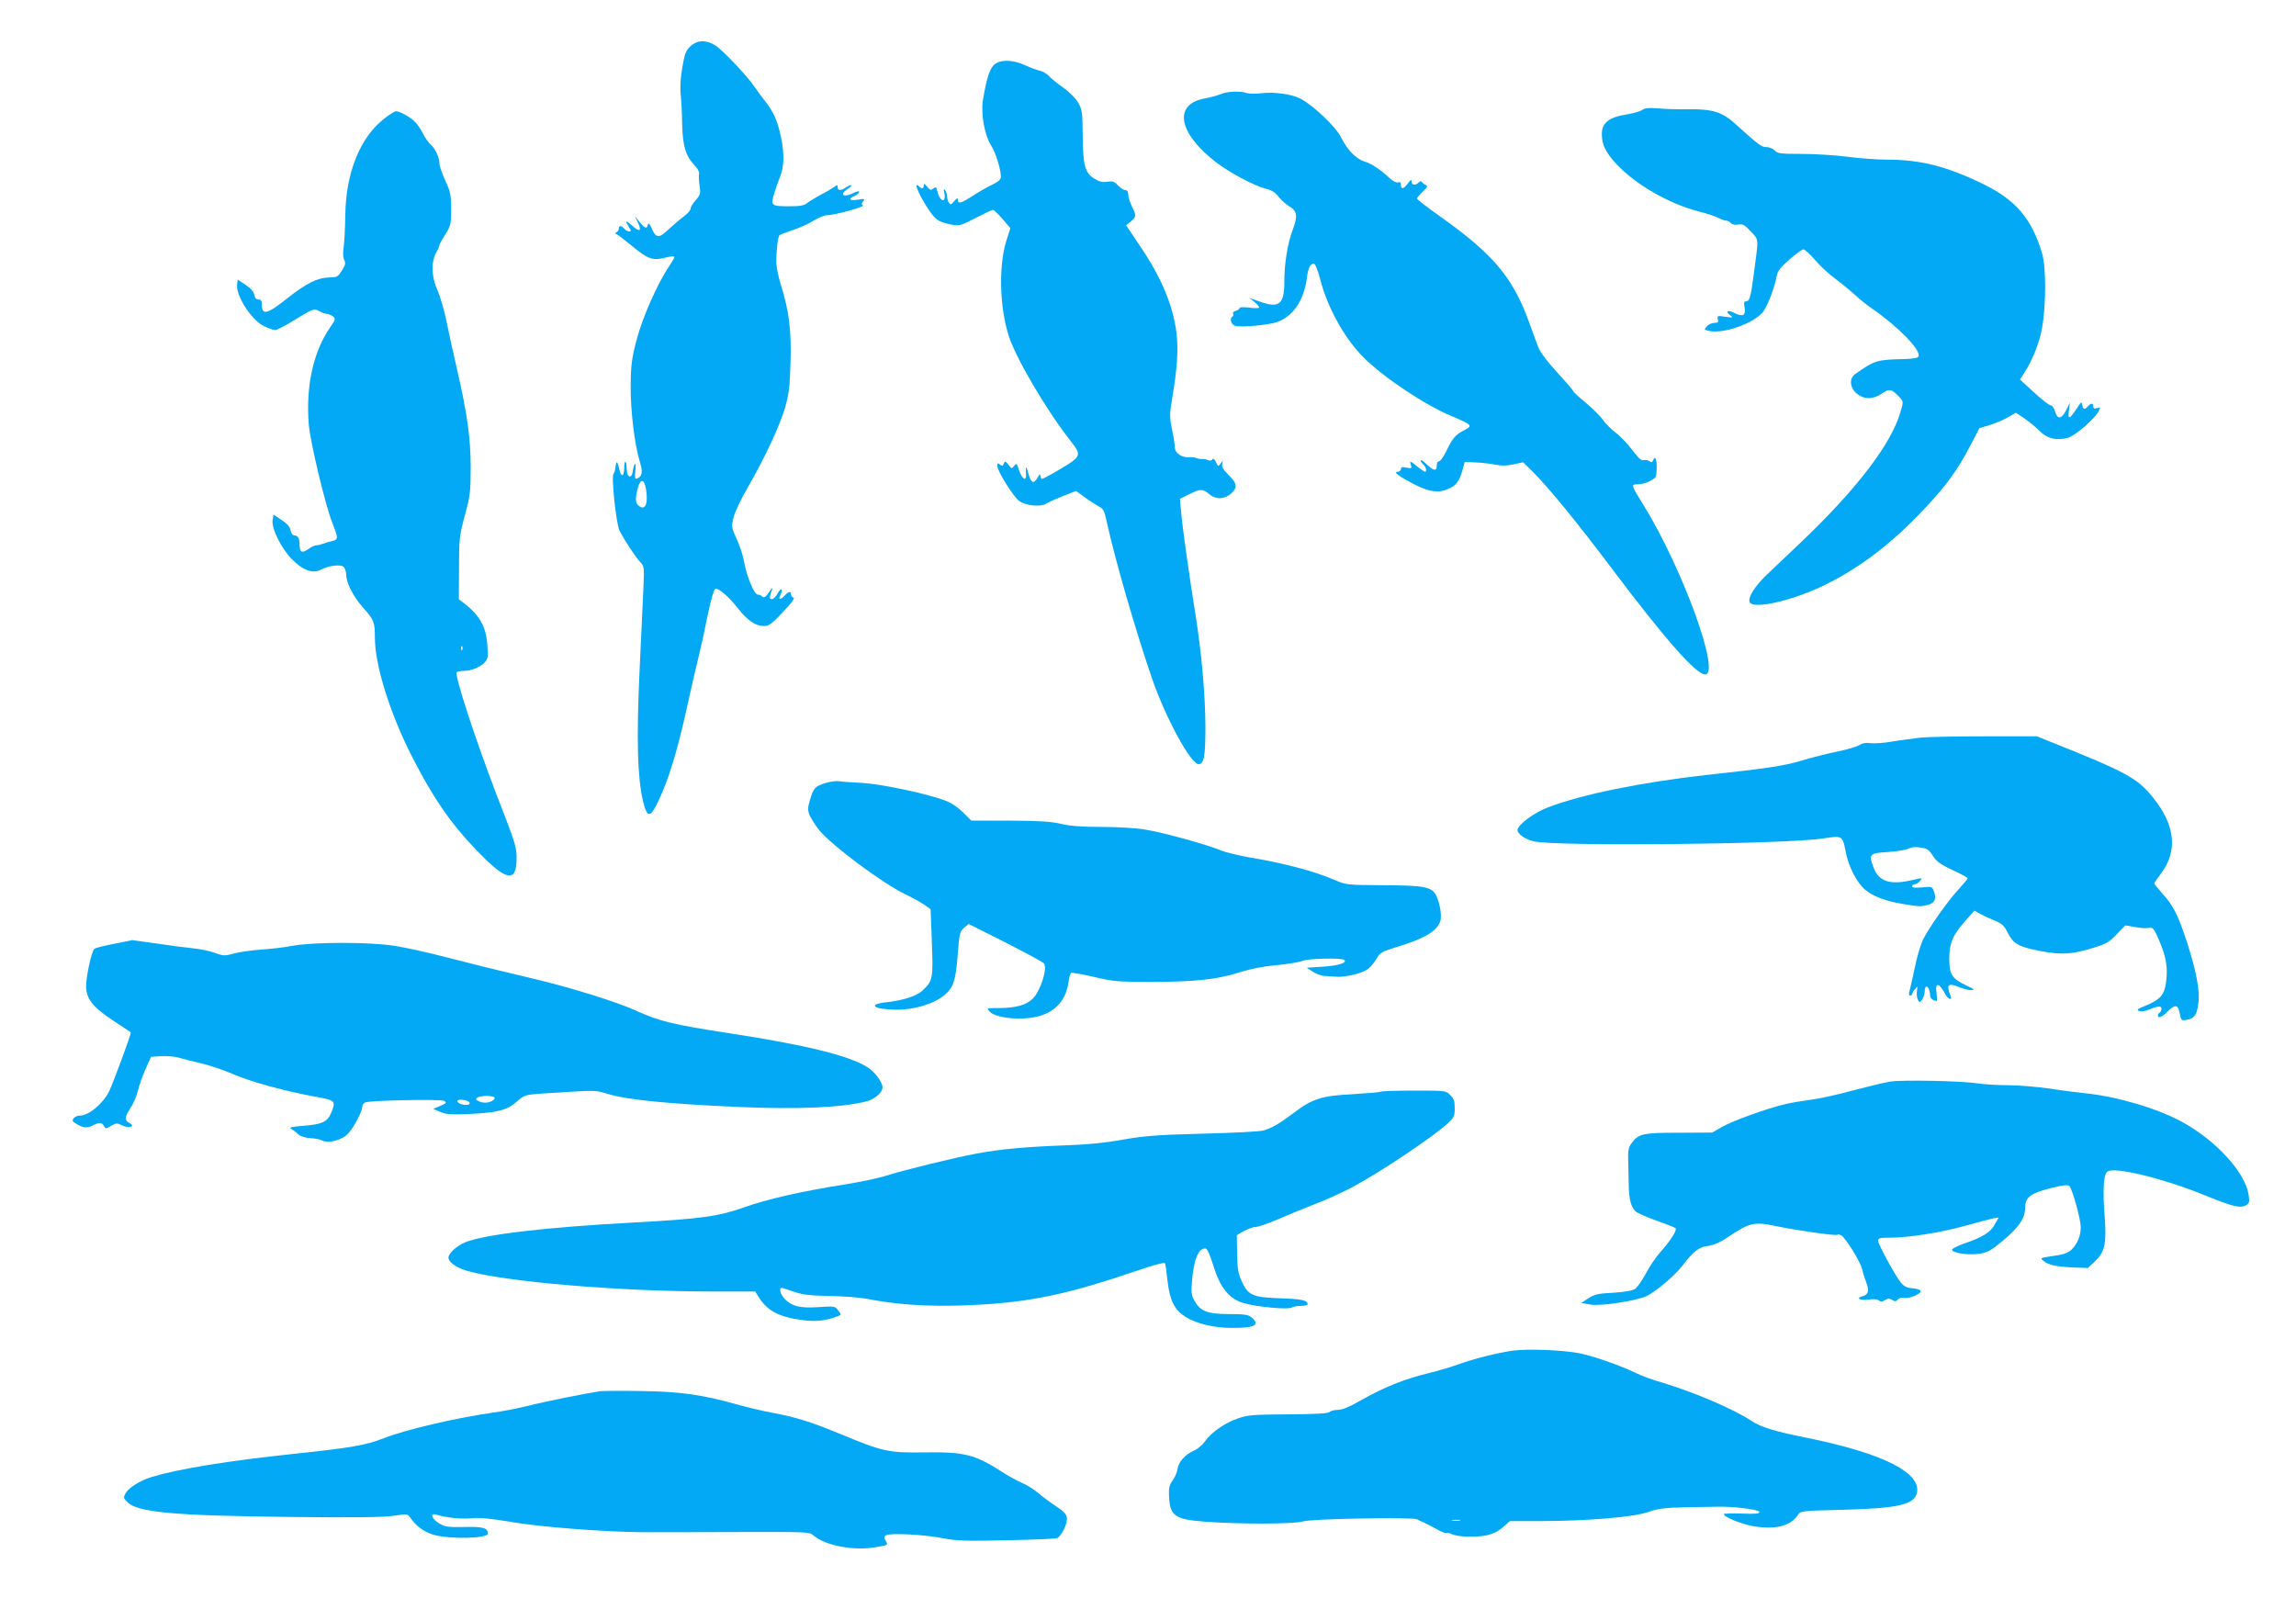
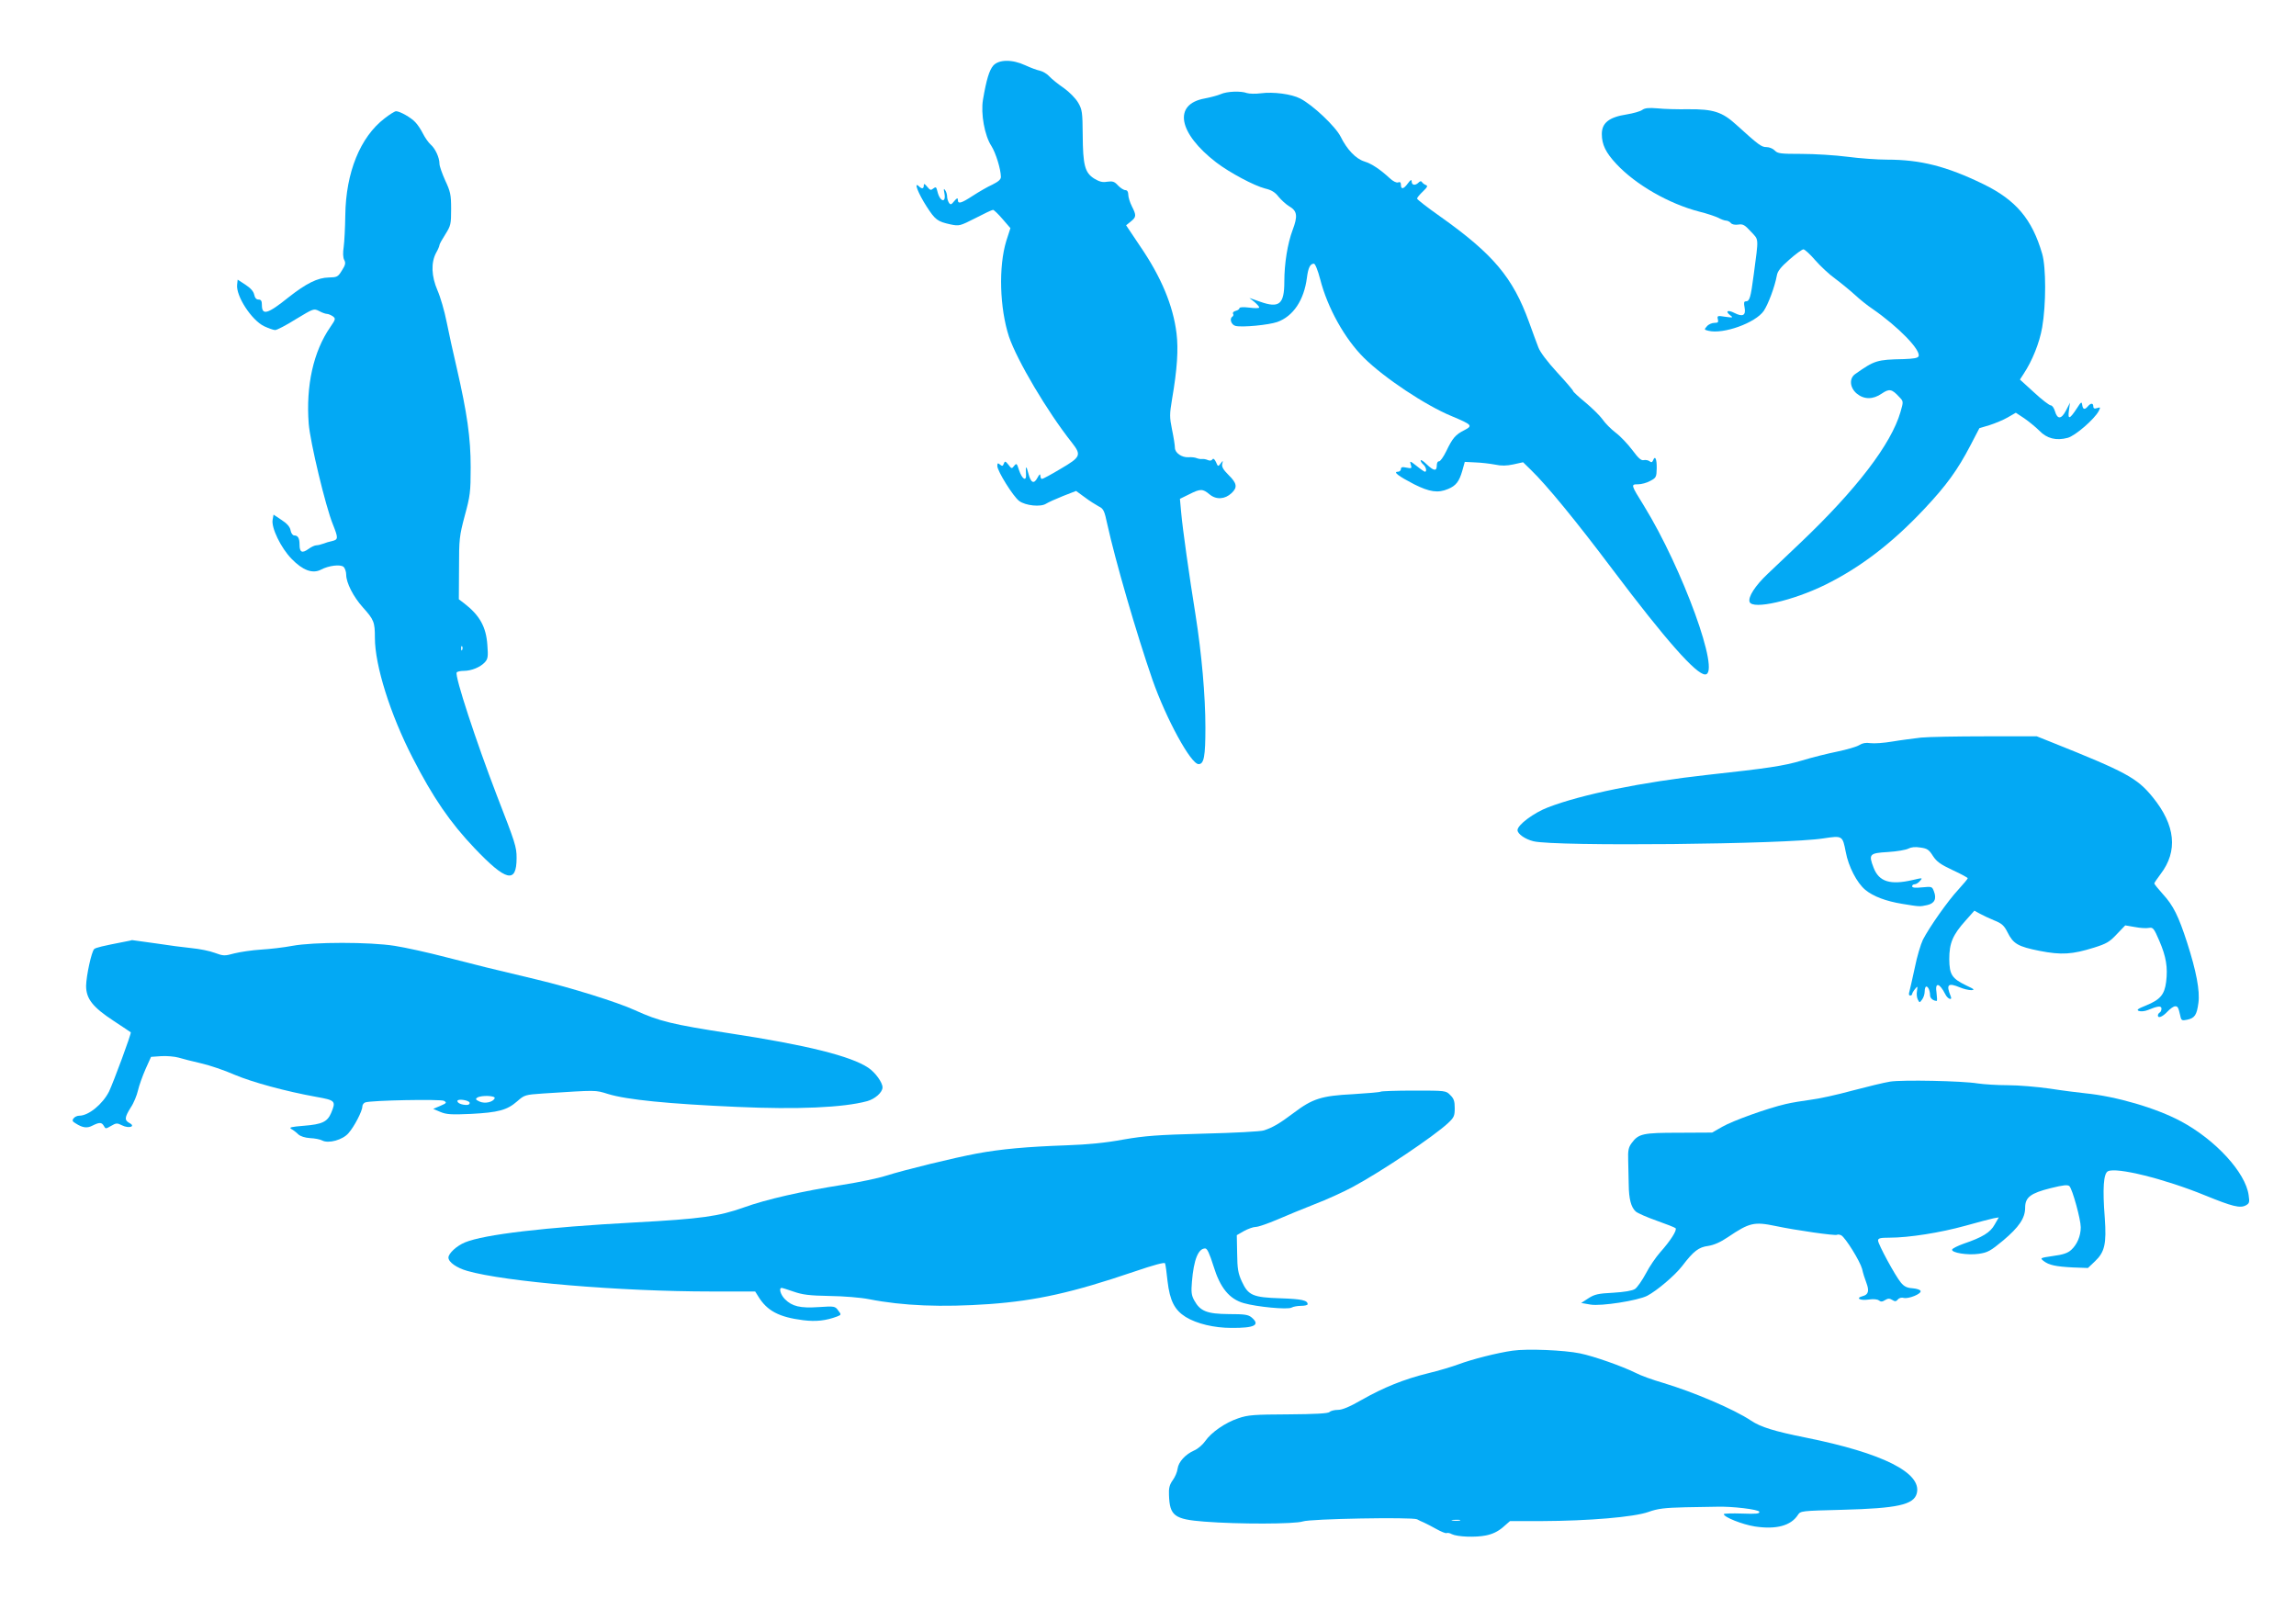
<svg xmlns="http://www.w3.org/2000/svg" version="1.0" width="1280pt" height="891pt" viewBox="0 0 1280 891" preserveAspectRatio="xMidYMid meet">
  <g transform="translate(0,891) scale(0.1,-0.1)" fill="#03a9f4" stroke="none">
-     <path d="M3850 8653 c-26 -24 -33 -41 -46 -118 -10 -56 -13 -111 -10 -145 4 -30 8 -107 9 -170 3 -126 19 -178 71 -234 16 -16 26 -36 23 -46 -2 -9 -1 -38 3 -65 7 -43 5 -50 -21 -80 -16 -18 -29 -40 -29 -48 0 -9 -17 -28 -37 -43 -21 -15 -59 -48 -85 -72 -54 -52 -71 -51 -95 5 -12 27 -18 33 -21 21 -5 -26 -17 -22 -47 15 l-26 32 16 -33 c24 -50 13 -59 -28 -22 -40 35 -46 33 -21 -5 14 -22 14 -25 1 -25 -8 0 -20 7 -27 15 -16 19 -30 19 -30 1 0 -8 -6 -17 -12 -20 -10 -5 -10 -7 0 -12 7 -3 43 -31 80 -61 94 -78 119 -87 188 -70 30 8 54 10 54 5 0 -5 -14 -29 -30 -53 -63 -92 -150 -288 -181 -410 -27 -103 -32 -139 -33 -255 -1 -143 22 -331 52 -428 17 -54 12 -80 -18 -90 -10 -4 -12 6 -8 43 3 26 2 43 -2 38 -5 -4 -10 -21 -12 -38 -5 -46 -33 -40 -34 7 -1 52 -14 61 -14 10 0 -47 -16 -56 -26 -14 -11 51 -18 58 -22 22 -2 -19 -7 -37 -11 -40 -15 -9 14 -282 33 -319 31 -59 88 -145 114 -173 24 -26 24 -29 19 -145 -3 -65 -13 -278 -22 -473 -17 -374 -11 -583 19 -713 24 -102 42 -100 91 7 54 116 100 268 150 491 25 116 57 253 70 305 13 52 36 157 51 234 16 76 34 140 41 143 18 7 77 -44 128 -110 53 -67 97 -97 144 -97 28 0 43 11 106 78 47 49 68 78 59 80 -8 2 -14 10 -14 18 0 20 -14 17 -35 -6 -24 -26 -39 -26 -25 1 6 11 9 25 7 32 -2 7 -11 -3 -21 -20 -9 -18 -24 -33 -32 -33 -16 0 -16 7 1 55 4 11 -3 5 -15 -12 -22 -34 -31 -39 -44 -26 -4 4 -14 8 -22 8 -19 0 -62 103 -75 180 -5 33 -24 91 -41 128 -30 64 -31 70 -19 120 6 29 42 105 81 172 97 168 174 335 206 440 22 76 27 115 31 252 6 178 -8 289 -54 436 -13 42 -24 96 -25 120 -1 67 8 147 18 156 5 4 39 17 76 29 36 12 88 35 114 52 26 16 59 30 74 30 41 0 213 47 201 55 -9 5 -9 11 1 23 12 14 8 15 -29 9 -48 -8 -57 4 -18 21 14 6 25 16 25 22 0 6 -12 4 -30 -5 -55 -29 -84 -11 -35 21 14 9 24 19 21 21 -3 3 -15 -2 -28 -11 -29 -20 -48 -20 -48 0 0 15 -2 15 -22 0 -13 -9 -45 -28 -73 -42 -27 -15 -61 -35 -74 -45 -18 -15 -41 -19 -100 -19 -102 0 -105 3 -85 71 9 30 23 70 31 89 24 56 27 128 8 220 -19 93 -41 144 -88 204 -17 21 -43 56 -57 77 -41 62 -179 208 -221 235 -52 33 -100 32 -139 -3z m-248 -2474 c13 -83 -8 -121 -46 -84 -10 11 -13 26 -9 53 14 92 43 108 55 31z" />
    <path d="M5537 8544 c-22 -26 -38 -78 -57 -190 -13 -78 9 -200 47 -258 24 -38 52 -127 53 -172 0 -14 -13 -26 -47 -43 -27 -12 -75 -40 -109 -62 -66 -43 -84 -48 -84 -23 0 12 -5 11 -20 -7 -17 -21 -21 -22 -30 -9 -5 8 -10 24 -10 35 0 11 -5 27 -11 35 -8 11 -9 7 -4 -17 11 -58 -25 -49 -39 10 -6 25 -9 27 -23 16 -13 -11 -18 -10 -34 10 -15 18 -19 19 -19 7 0 -19 -11 -21 -29 -3 -28 25 -1 -43 44 -113 49 -76 61 -85 134 -101 49 -10 52 -9 139 35 48 25 92 46 98 46 5 0 29 -23 53 -51 l44 -51 -23 -71 c-44 -144 -37 -375 15 -534 45 -132 213 -417 351 -591 54 -69 49 -80 -62 -145 -53 -32 -100 -57 -105 -57 -5 0 -9 8 -9 18 -1 12 -5 9 -16 -11 -20 -38 -37 -30 -51 24 -12 46 -16 44 -13 -5 3 -43 -22 -28 -39 23 -12 38 -14 40 -27 24 -13 -17 -15 -17 -32 6 -17 21 -20 22 -26 6 -5 -14 -9 -15 -21 -5 -12 10 -15 9 -15 -8 0 -28 89 -171 122 -195 35 -26 120 -35 150 -15 13 8 55 27 95 43 l72 28 48 -35 c26 -20 62 -42 78 -51 27 -13 32 -24 48 -99 45 -205 163 -611 252 -868 76 -217 214 -470 257 -470 30 0 38 42 38 204 0 178 -21 412 -55 628 -35 217 -72 480 -80 570 l-7 77 51 25 c63 32 76 32 114 0 37 -31 86 -28 123 7 34 32 30 55 -17 101 -30 30 -39 46 -35 62 5 20 4 20 -9 2 -14 -18 -15 -18 -26 8 -8 17 -15 22 -20 15 -4 -7 -14 -9 -25 -4 -11 5 -25 7 -33 6 -7 -1 -20 1 -30 5 -9 4 -29 6 -44 5 -38 -3 -77 24 -77 53 0 13 -7 58 -16 101 -14 69 -14 85 0 169 29 169 36 279 25 368 -19 155 -86 315 -204 487 l-77 115 26 21 c31 25 32 34 6 85 -11 22 -20 51 -20 65 0 16 -6 25 -16 25 -9 0 -28 12 -41 26 -20 22 -30 25 -60 21 -27 -5 -44 0 -74 18 -51 33 -62 74 -63 245 -1 123 -3 139 -25 177 -14 24 -48 59 -80 82 -31 21 -67 50 -80 64 -13 15 -37 29 -54 33 -16 3 -53 17 -81 30 -73 34 -148 33 -179 -2z" />
    <path d="M6805 8385 c-16 -7 -57 -18 -89 -24 -177 -32 -148 -193 65 -357 75 -57 210 -129 272 -145 35 -8 56 -21 75 -46 15 -18 41 -42 59 -53 45 -26 49 -54 19 -133 -28 -75 -46 -186 -46 -287 0 -126 -28 -150 -135 -112 l-60 21 28 -22 c15 -13 27 -26 27 -31 0 -5 -25 -5 -55 -1 -33 4 -55 3 -55 -3 0 -5 -9 -12 -21 -15 -12 -3 -18 -10 -15 -16 4 -5 2 -12 -3 -16 -19 -11 -7 -46 17 -52 37 -9 184 5 233 22 89 32 149 122 165 247 7 55 18 78 39 78 7 0 22 -37 35 -87 41 -160 137 -332 244 -438 112 -111 343 -265 489 -325 114 -48 119 -53 71 -78 -50 -25 -66 -44 -101 -117 -16 -33 -35 -59 -41 -57 -7 1 -12 -9 -12 -23 0 -34 -17 -31 -57 7 -18 18 -33 27 -33 21 0 -6 7 -16 15 -23 15 -12 21 -40 9 -40 -3 0 -24 14 -46 32 -38 30 -40 30 -33 8 7 -21 5 -23 -24 -17 -23 5 -31 3 -31 -8 0 -8 -8 -15 -17 -15 -29 0 4 -25 91 -70 86 -43 133 -50 189 -26 44 18 62 42 79 101 l14 50 60 -3 c32 -1 81 -7 108 -12 36 -8 65 -7 103 1 l54 12 45 -44 c86 -83 251 -284 454 -554 296 -393 466 -585 516 -585 89 0 -126 591 -341 940 -74 119 -74 120 -33 120 18 0 49 8 68 19 33 17 35 22 36 70 1 52 -9 74 -20 45 -5 -12 -10 -13 -19 -6 -7 6 -22 9 -33 7 -14 -4 -30 10 -64 56 -25 33 -66 77 -93 97 -26 20 -59 53 -73 74 -15 21 -58 63 -95 94 -38 31 -69 60 -69 64 0 4 -40 51 -90 105 -54 59 -95 113 -104 139 -9 22 -32 86 -52 141 -90 248 -199 378 -495 588 -71 50 -129 95 -129 100 0 5 15 23 33 40 24 23 28 31 17 35 -8 3 -18 10 -22 16 -5 8 -11 7 -20 -2 -18 -18 -38 -15 -38 6 -1 13 -5 11 -21 -10 -24 -33 -39 -36 -39 -8 0 13 -5 18 -16 13 -9 -3 -28 6 -47 24 -52 48 -99 80 -141 93 -48 15 -97 67 -132 138 -28 56 -155 177 -226 213 -49 25 -149 38 -218 29 -30 -4 -65 -3 -78 1 -34 13 -112 10 -147 -6z" />
    <path d="M9155 8297 c-11 -8 -50 -19 -87 -25 -97 -15 -138 -47 -138 -109 0 -59 22 -104 81 -167 108 -116 293 -222 463 -266 41 -10 88 -26 105 -34 16 -9 36 -16 44 -16 8 0 20 -6 26 -13 6 -8 23 -12 42 -9 26 4 36 -2 70 -39 45 -49 44 -27 16 -239 -17 -130 -23 -150 -44 -150 -11 0 -12 -8 -7 -35 8 -44 -11 -53 -56 -30 -37 19 -54 11 -25 -12 19 -14 17 -15 -27 -9 -43 7 -46 6 -41 -14 4 -16 1 -20 -19 -20 -14 0 -33 -8 -42 -19 -16 -18 -16 -19 8 -25 83 -21 263 44 309 111 25 38 61 133 73 198 4 24 23 47 71 89 35 31 70 56 77 56 7 0 37 -27 66 -61 29 -33 78 -79 109 -101 31 -23 80 -63 110 -90 29 -27 74 -63 100 -80 143 -99 270 -229 257 -264 -4 -10 -26 -14 -83 -16 -150 -3 -162 -7 -270 -83 -35 -24 -31 -76 8 -109 41 -34 91 -34 140 0 41 28 56 26 97 -19 24 -25 24 -25 7 -84 -52 -179 -245 -432 -561 -732 -60 -57 -141 -134 -179 -170 -71 -67 -111 -130 -101 -157 17 -44 241 7 422 96 196 97 372 231 554 425 121 129 183 214 255 352 l50 96 57 17 c31 10 77 29 101 43 l45 26 47 -31 c26 -18 64 -49 84 -69 42 -44 94 -57 158 -40 42 11 149 104 173 149 11 22 10 23 -9 17 -15 -5 -21 -2 -21 9 0 20 -14 20 -30 1 -18 -21 -28 -19 -32 8 -3 20 -6 17 -30 -20 -40 -61 -51 -64 -44 -12 l6 44 -22 -43 c-26 -50 -48 -52 -62 -4 -5 17 -15 32 -23 32 -8 0 -50 32 -93 72 l-79 72 20 31 c48 72 89 173 104 260 22 127 22 335 0 410 -56 193 -146 300 -329 389 -204 99 -349 136 -536 136 -53 0 -152 7 -220 16 -69 9 -184 16 -257 16 -117 0 -133 2 -149 19 -9 10 -30 19 -46 19 -28 0 -42 10 -170 126 -77 70 -127 86 -265 85 -60 -1 -137 1 -173 5 -48 4 -70 2 -85 -9z" />
    <path d="M2144 8250 c-136 -104 -216 -302 -219 -540 -1 -69 -5 -148 -9 -177 -5 -32 -4 -59 3 -72 9 -17 7 -28 -13 -59 -22 -36 -27 -38 -73 -39 -62 -1 -126 -33 -225 -111 -117 -94 -148 -102 -148 -42 0 23 -5 30 -19 30 -12 0 -20 9 -24 28 -4 18 -20 36 -49 55 l-43 28 -3 -27 c-8 -63 80 -199 151 -233 24 -11 51 -21 61 -21 10 0 62 27 116 61 98 59 99 60 129 45 16 -9 36 -16 44 -16 7 0 21 -6 32 -13 17 -13 17 -16 -14 -61 -94 -136 -136 -326 -120 -538 8 -102 94 -462 135 -562 30 -75 30 -84 -3 -92 -16 -3 -38 -10 -51 -15 -13 -5 -30 -9 -38 -9 -9 0 -29 -9 -45 -21 -35 -25 -49 -18 -49 24 0 37 -9 52 -30 52 -8 0 -17 12 -20 28 -3 19 -19 38 -50 58 l-45 30 -5 -28 c-9 -44 46 -158 106 -219 61 -63 116 -84 163 -60 43 23 108 31 126 16 8 -7 15 -27 15 -44 0 -45 40 -123 92 -181 63 -70 68 -83 68 -171 0 -154 86 -427 210 -668 114 -223 210 -362 345 -504 177 -186 235 -200 235 -55 0 62 -7 83 -110 348 -116 302 -236 667 -224 686 3 5 21 9 40 9 43 0 93 21 118 49 16 18 18 31 13 95 -7 102 -43 166 -130 233 l-29 22 1 173 c0 163 2 180 32 293 30 110 33 132 33 270 0 166 -20 302 -78 555 -19 80 -44 195 -56 255 -12 61 -35 140 -51 176 -34 79 -37 154 -8 209 11 19 19 39 19 44 0 5 15 32 33 60 30 48 32 56 32 141 0 80 -4 97 -33 159 -17 38 -32 80 -32 93 0 34 -23 85 -50 108 -12 11 -31 38 -42 60 -11 22 -30 51 -42 63 -23 26 -87 62 -108 62 -7 0 -36 -18 -64 -40z m433 -2962 c-3 -8 -6 -5 -6 6 -1 11 2 17 5 13 3 -3 4 -12 1 -19z" />
    <path d="M10710 4798 c-41 -5 -113 -14 -160 -22 -47 -8 -102 -12 -123 -9 -25 4 -45 0 -62 -11 -14 -9 -69 -25 -122 -36 -54 -11 -143 -33 -198 -50 -101 -30 -188 -43 -527 -80 -362 -40 -702 -109 -888 -181 -79 -30 -170 -98 -170 -127 0 -21 43 -51 89 -62 121 -30 1410 -17 1616 16 107 16 107 16 125 -76 15 -81 62 -172 109 -211 45 -37 115 -63 206 -78 99 -16 96 -16 138 -7 42 9 55 35 38 78 -10 26 -12 26 -65 21 -39 -4 -56 -2 -56 6 0 6 6 11 13 11 8 0 22 8 31 19 16 18 15 18 -41 5 -125 -29 -188 -10 -218 69 -29 75 -23 81 80 87 50 3 101 12 114 19 15 8 38 11 67 6 38 -5 48 -12 70 -47 21 -32 42 -47 110 -79 46 -21 84 -42 84 -45 0 -4 -24 -32 -52 -63 -58 -62 -162 -210 -198 -280 -12 -25 -33 -94 -45 -155 -13 -61 -27 -121 -30 -133 -5 -15 -3 -23 4 -23 6 0 11 4 11 8 0 5 7 17 16 28 15 18 15 18 11 -11 -3 -16 -1 -38 5 -48 9 -18 10 -18 23 0 8 10 15 30 15 46 0 15 4 27 9 27 11 0 21 -25 21 -50 0 -15 18 -30 37 -30 3 0 2 20 -1 45 -10 61 16 57 49 -8 13 -27 41 -37 30 -11 -27 66 -15 77 52 49 19 -8 47 -15 62 -15 22 1 18 5 -25 25 -83 40 -96 61 -97 148 0 89 19 135 92 216 l48 54 29 -16 c16 -9 52 -26 81 -38 43 -17 56 -29 75 -67 32 -64 58 -79 178 -103 123 -24 182 -20 304 18 70 22 87 32 127 75 l47 49 53 -9 c30 -6 65 -8 79 -5 23 4 28 -2 58 -72 38 -88 48 -148 38 -229 -9 -71 -33 -99 -111 -131 -47 -19 -56 -25 -41 -31 10 -4 33 -2 50 5 55 23 76 25 76 8 0 -9 -4 -19 -10 -22 -5 -3 -10 -10 -10 -16 0 -18 26 -8 53 21 16 17 35 30 43 30 15 0 18 -5 29 -53 5 -26 9 -28 38 -22 43 9 54 27 63 94 9 68 -12 177 -63 336 -48 148 -77 207 -135 270 -26 29 -48 56 -48 60 0 3 16 27 35 52 98 128 83 273 -44 429 -87 107 -148 140 -566 307 l-80 32 -285 0 c-157 0 -319 -3 -360 -7z" />
-     <path d="M4600 4544 c-56 -18 -65 -27 -84 -92 -14 -48 -14 -58 -1 -90 9 -19 32 -55 52 -80 70 -86 358 -300 483 -359 41 -20 89 -46 106 -59 l32 -23 7 -184 c8 -202 6 -215 -53 -270 -32 -30 -106 -54 -204 -65 -103 -12 -67 -39 54 -41 103 -2 215 32 274 82 49 41 62 80 73 222 9 120 12 132 35 152 l26 22 207 -104 c113 -58 210 -110 214 -117 19 -30 -22 -156 -64 -196 -37 -36 -93 -51 -190 -52 -68 0 -68 0 -49 -20 35 -38 186 -51 278 -24 92 27 147 91 161 189 3 25 10 48 14 51 5 3 62 -7 126 -22 109 -26 134 -28 323 -28 245 0 368 14 493 54 60 19 131 33 202 39 61 6 126 16 145 24 34 14 222 18 235 5 16 -16 -36 -32 -118 -37 l-92 -6 35 -23 c19 -12 49 -23 65 -23 17 -1 44 -3 60 -4 46 -5 136 15 172 37 18 10 42 37 55 60 22 38 29 42 113 68 155 47 223 86 244 143 11 28 -2 104 -23 146 -25 47 -66 55 -296 56 -201 1 -206 2 -269 29 -117 50 -278 93 -476 126 -61 11 -131 28 -156 38 -72 31 -327 102 -424 117 -51 9 -158 15 -245 15 -111 0 -175 5 -225 17 -54 13 -118 17 -285 18 l-215 0 -45 45 c-28 28 -66 54 -100 67 -102 38 -350 91 -460 98 -58 3 -118 7 -135 10 -16 2 -50 -3 -75 -11z" />
    <path d="M695 3660 c-124 -24 -161 -33 -170 -41 -15 -15 -44 -149 -45 -205 0 -72 37 -119 153 -195 51 -34 94 -62 96 -64 5 -5 -96 -277 -121 -330 -36 -71 -114 -135 -166 -135 -11 0 -25 -6 -31 -14 -10 -12 -8 -18 11 -29 39 -25 64 -28 94 -12 38 19 51 19 63 -2 9 -17 11 -17 40 0 29 17 34 17 62 3 38 -19 77 -6 41 13 -29 16 -28 31 7 87 17 25 34 68 40 94 6 27 25 80 42 119 l31 69 56 4 c32 2 75 -2 97 -8 22 -7 79 -21 126 -32 48 -11 131 -39 185 -63 102 -43 286 -93 457 -124 107 -19 111 -23 83 -90 -21 -49 -50 -63 -151 -71 -72 -6 -86 -9 -71 -18 11 -6 28 -19 39 -30 12 -11 37 -19 66 -21 26 -1 56 -7 67 -13 35 -19 115 3 147 41 32 36 77 123 77 148 0 9 7 20 16 23 31 12 420 19 439 9 17 -10 15 -13 -20 -28 l-40 -17 40 -17 c33 -14 61 -16 170 -11 153 8 202 21 258 70 41 36 44 37 147 44 301 19 285 20 360 -3 104 -32 334 -55 720 -72 335 -15 591 -4 724 32 44 12 86 49 86 77 0 27 -40 83 -79 109 -96 65 -344 127 -771 192 -325 50 -396 68 -530 129 -98 45 -358 126 -547 171 -269 64 -318 76 -508 125 -99 26 -227 54 -285 63 -140 22 -451 22 -570 0 -47 -9 -125 -18 -175 -21 -49 -3 -116 -13 -148 -21 -55 -15 -61 -15 -110 3 -29 11 -86 22 -127 26 -41 4 -133 16 -204 27 -71 10 -129 18 -130 18 -1 -1 -19 -5 -41 -9z m2063 -872 c-8 -22 -54 -33 -85 -19 -21 10 -24 14 -12 22 22 14 101 11 97 -3z m-140 -25 c2 -8 -5 -13 -16 -13 -28 0 -52 10 -52 22 0 14 63 5 68 -9z" />
    <path d="M10537 2880 c-32 -5 -127 -28 -210 -50 -84 -23 -188 -46 -232 -51 -44 -6 -107 -16 -140 -24 -103 -24 -295 -93 -354 -127 l-56 -32 -185 -1 c-202 0 -225 -5 -264 -58 -17 -23 -21 -41 -19 -95 1 -37 2 -98 3 -137 1 -80 13 -125 39 -149 10 -9 62 -32 116 -51 54 -19 102 -38 106 -42 10 -10 -27 -69 -86 -135 -23 -26 -59 -78 -79 -117 -21 -39 -48 -78 -61 -87 -16 -10 -58 -17 -122 -21 -83 -4 -104 -9 -138 -31 l-40 -26 52 -9 c59 -10 263 22 316 49 55 29 154 113 195 166 64 84 92 105 145 112 32 5 69 21 110 49 120 81 146 87 266 62 113 -24 332 -55 342 -49 5 3 16 1 24 -3 24 -14 104 -143 116 -187 5 -23 16 -58 24 -78 17 -45 11 -66 -21 -74 -42 -11 -14 -26 33 -19 28 4 49 2 58 -5 10 -8 19 -8 34 2 17 10 25 10 40 1 15 -10 22 -9 31 2 7 9 21 13 34 9 27 -6 99 23 93 39 -2 7 -22 13 -45 15 -31 2 -47 10 -65 32 -31 37 -127 214 -127 234 0 13 13 16 64 16 108 0 284 28 421 66 72 20 143 39 159 42 l29 5 -23 -40 c-24 -44 -68 -71 -174 -107 -33 -12 -61 -26 -63 -32 -6 -18 87 -33 148 -24 50 7 66 16 136 74 89 75 123 125 123 183 0 58 30 81 142 109 72 18 96 20 105 11 17 -18 63 -185 63 -229 0 -48 -20 -96 -53 -126 -18 -17 -45 -27 -101 -34 -73 -11 -74 -11 -53 -28 30 -23 67 -31 164 -36 l83 -3 39 37 c55 52 65 98 55 242 -13 164 -7 247 17 260 46 25 317 -42 544 -135 150 -61 193 -72 225 -55 20 11 22 17 16 57 -17 126 -185 309 -378 412 -138 74 -361 139 -533 156 -38 4 -127 15 -197 26 -70 10 -175 19 -235 19 -59 0 -135 5 -168 10 -85 14 -419 21 -488 10z" />
    <path d="M7697 2824 c-3 -3 -72 -9 -154 -14 -177 -9 -226 -25 -333 -106 -77 -58 -115 -80 -164 -96 -17 -6 -168 -14 -336 -18 -260 -7 -326 -12 -448 -33 -96 -18 -198 -28 -315 -32 -225 -8 -367 -21 -502 -46 -128 -24 -395 -89 -507 -124 -43 -14 -150 -36 -238 -50 -229 -36 -428 -81 -555 -127 -138 -49 -235 -63 -605 -83 -502 -27 -840 -67 -947 -111 -47 -19 -93 -62 -93 -85 0 -25 45 -57 104 -74 211 -61 852 -115 1363 -115 l243 0 17 -27 c49 -81 116 -116 250 -133 72 -9 127 -3 191 21 22 9 23 10 5 33 -17 24 -21 25 -109 19 -103 -7 -148 4 -188 44 -24 24 -36 63 -18 63 4 0 35 -10 67 -21 49 -17 87 -22 200 -24 79 -1 175 -9 220 -18 188 -37 404 -46 673 -27 259 19 462 64 800 179 117 40 175 55 177 48 3 -7 9 -52 14 -100 13 -109 39 -160 101 -199 62 -38 159 -61 255 -61 130 -1 162 16 113 58 -19 16 -39 19 -128 19 -121 1 -159 16 -192 76 -16 29 -18 47 -13 105 10 122 35 185 74 185 11 0 24 -28 46 -98 37 -121 88 -184 169 -207 74 -21 243 -37 266 -25 10 6 35 10 54 10 20 0 36 4 36 9 0 22 -34 29 -150 33 -156 5 -181 16 -217 94 -21 46 -25 71 -26 156 l-2 102 40 23 c22 12 52 23 66 23 14 0 68 19 120 41 52 23 146 61 209 86 63 24 158 67 210 95 159 85 455 284 533 357 33 31 37 40 37 83 0 39 -5 54 -25 73 -24 25 -26 25 -203 25 -98 0 -181 -3 -185 -6z" />
    <path d="M8432 1380 c-84 -12 -223 -47 -301 -76 -35 -13 -111 -36 -170 -50 -134 -33 -248 -79 -371 -149 -66 -38 -107 -55 -131 -55 -19 0 -40 -5 -47 -12 -8 -8 -79 -12 -229 -13 -192 -1 -225 -3 -280 -22 -72 -24 -150 -78 -184 -127 -13 -19 -40 -43 -61 -52 -50 -22 -88 -64 -93 -102 -2 -18 -14 -46 -27 -64 -18 -25 -23 -45 -21 -83 4 -116 30 -135 197 -148 191 -15 504 -14 549 1 41 15 610 25 637 12 8 -5 26 -13 40 -19 14 -6 45 -23 69 -36 25 -14 50 -24 55 -22 6 3 20 0 30 -6 31 -15 132 -19 190 -7 36 7 67 22 94 45 l40 35 179 0 c256 1 512 22 593 51 53 19 90 23 205 26 77 1 156 3 175 3 84 3 234 -15 238 -28 3 -11 -17 -13 -97 -10 -56 2 -101 0 -101 -3 0 -17 104 -58 173 -69 119 -18 201 4 240 64 15 23 18 23 249 29 306 8 398 28 414 92 29 114 -190 224 -617 310 -179 36 -253 59 -307 95 -96 64 -319 159 -492 211 -56 16 -125 41 -153 56 -73 36 -230 92 -309 108 -86 18 -294 27 -376 15z m-294 -947 c-10 -2 -28 -2 -40 0 -13 2 -5 4 17 4 22 1 32 -1 23 -4z" />
-     <path d="M3345 1154 c-79 -12 -310 -58 -395 -80 -52 -13 -142 -31 -200 -39 -221 -32 -491 -96 -613 -144 -96 -38 -184 -53 -497 -86 -369 -39 -640 -83 -794 -129 -65 -20 -129 -60 -146 -91 -13 -24 -12 -28 11 -50 56 -56 258 -75 905 -82 358 -4 514 -2 574 6 81 12 82 12 98 -11 32 -47 76 -78 128 -94 92 -26 304 -22 304 7 0 31 -29 39 -132 36 -89 -2 -108 1 -138 19 -42 24 -56 61 -19 50 62 -18 140 -26 199 -20 47 4 106 -2 215 -20 163 -29 519 -56 735 -58 74 0 315 0 534 1 380 1 400 1 420 -18 63 -57 227 -89 351 -66 66 11 67 12 53 35 -11 17 -10 22 2 31 21 14 214 4 320 -17 71 -14 128 -16 350 -11 146 3 273 8 283 12 24 10 59 81 55 113 -2 20 -18 37 -64 67 -33 22 -78 55 -98 73 -21 18 -62 44 -91 56 -29 13 -78 40 -108 60 -154 98 -209 112 -432 109 -203 -3 -233 4 -469 102 -167 69 -247 94 -386 120 -47 8 -132 29 -190 45 -197 55 -317 72 -535 75 -110 2 -213 1 -230 -1z" />
  </g>
</svg>